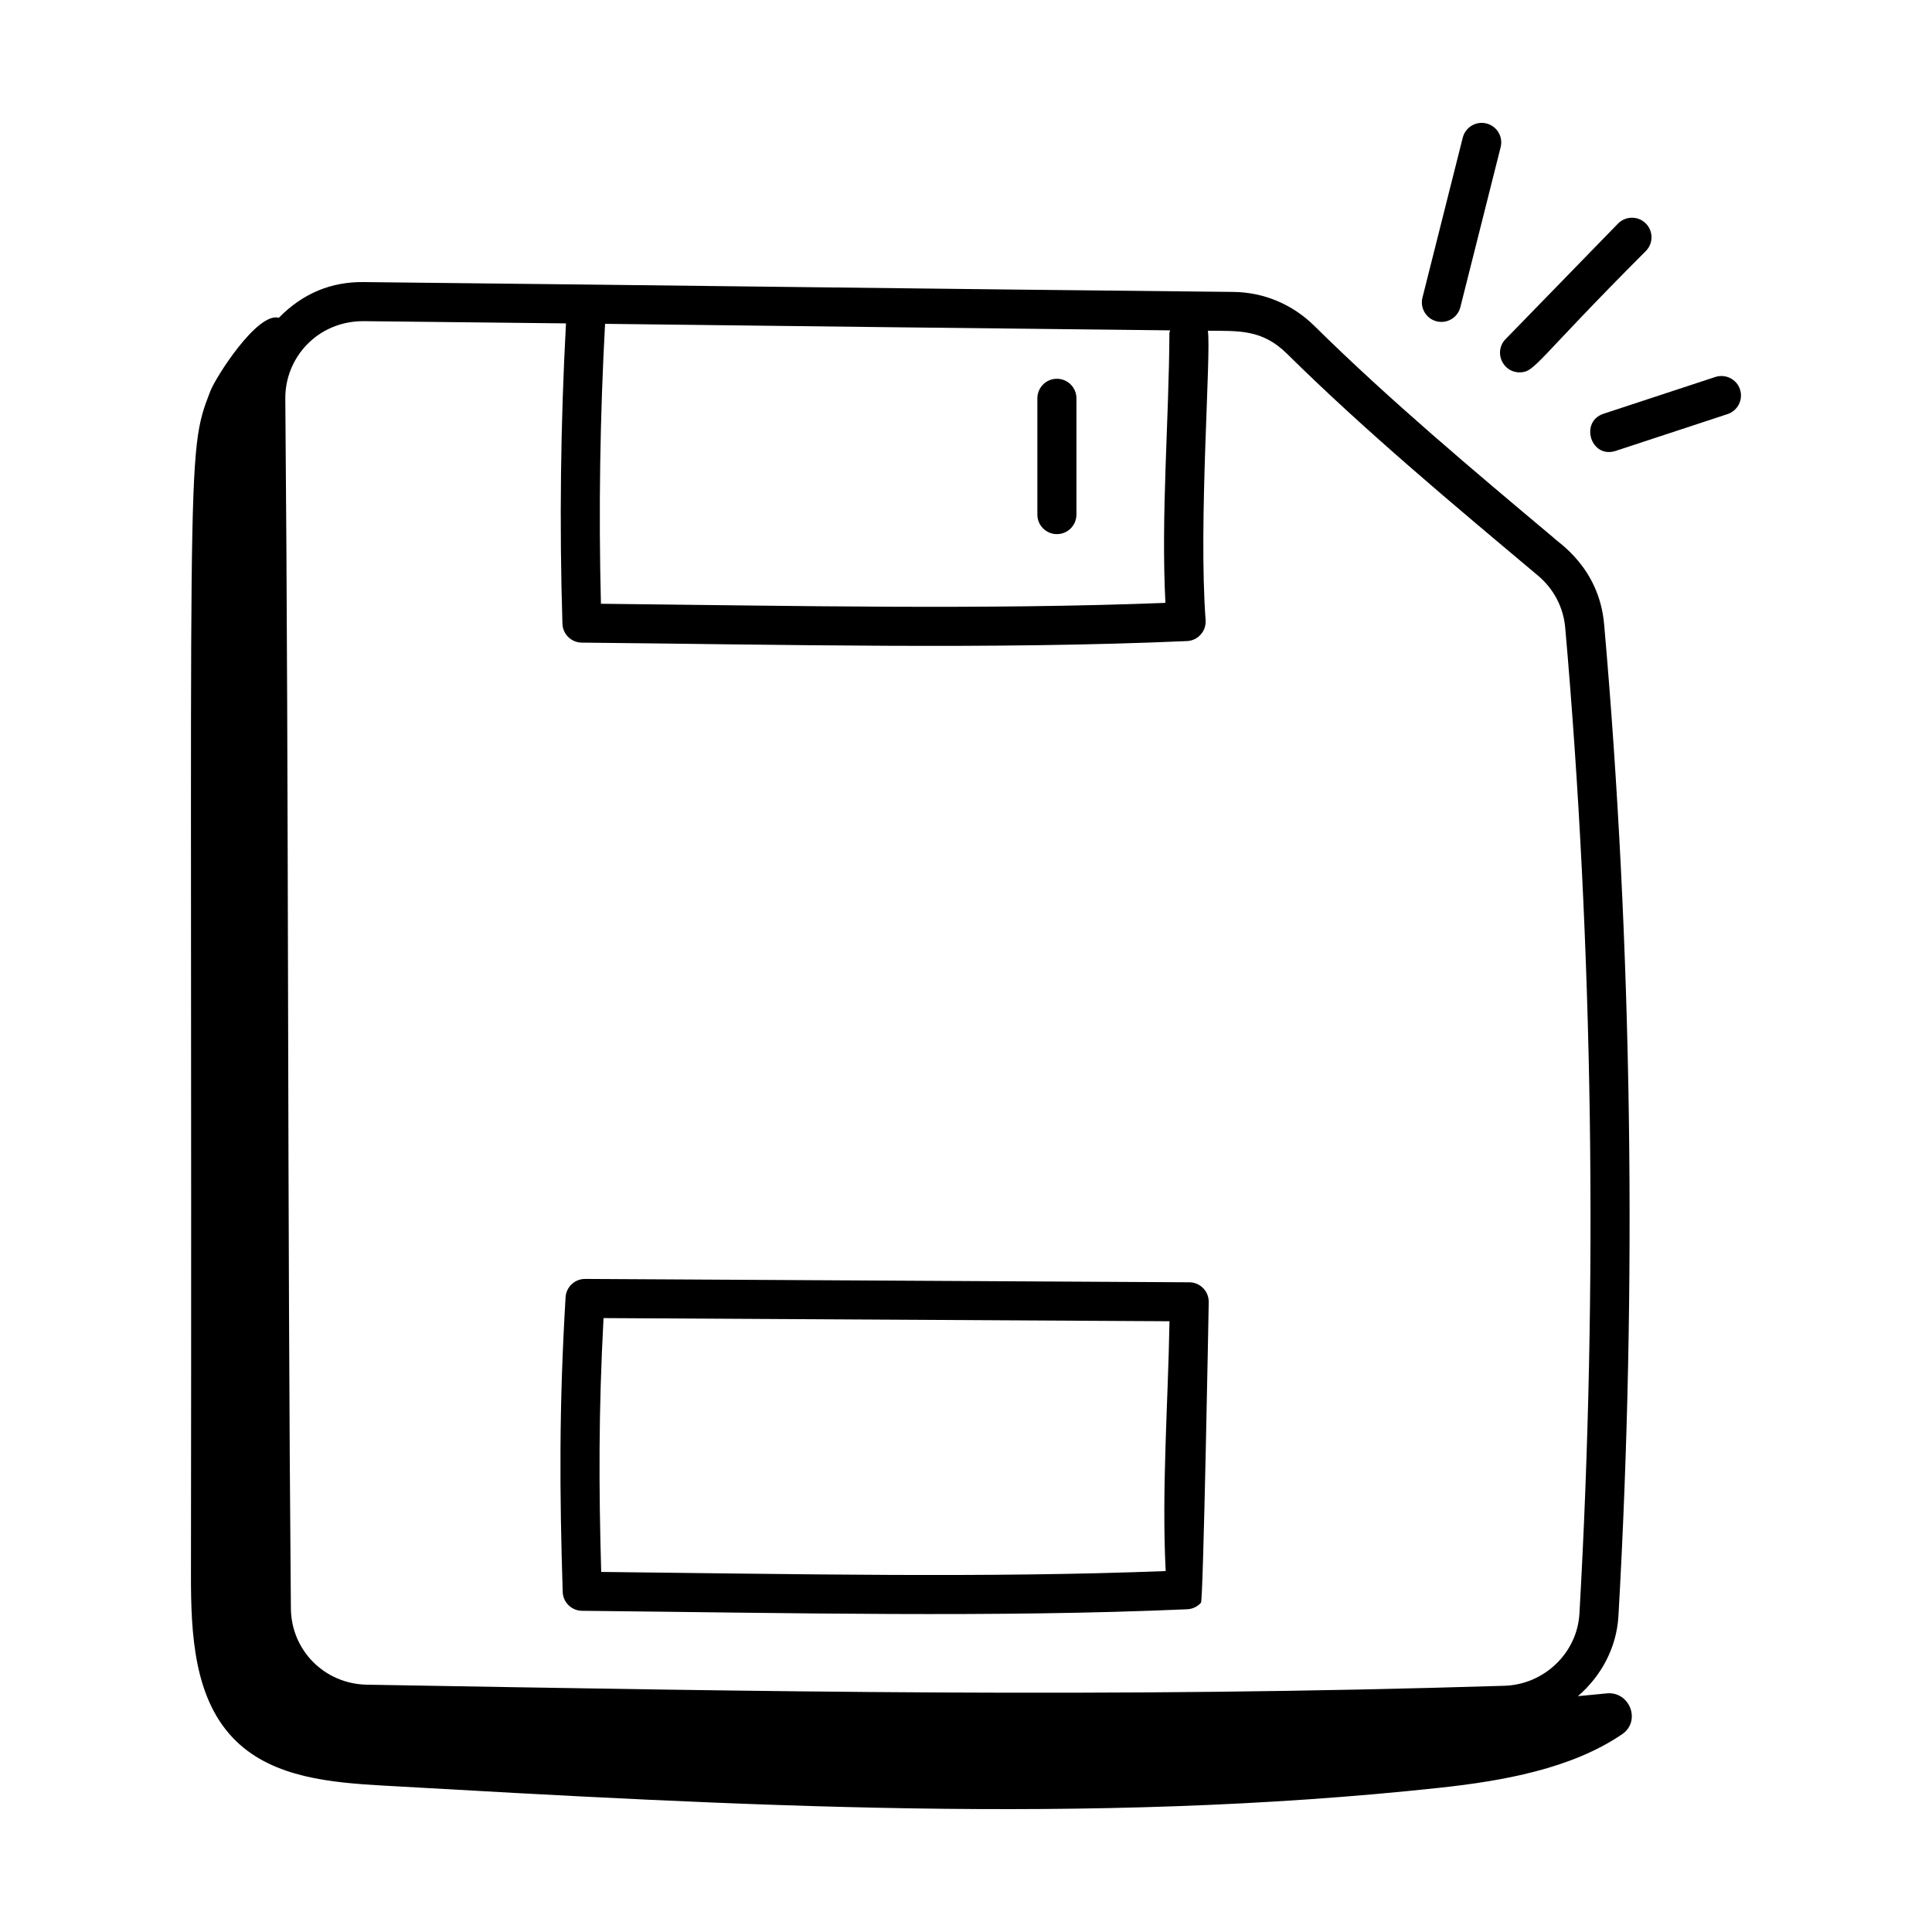
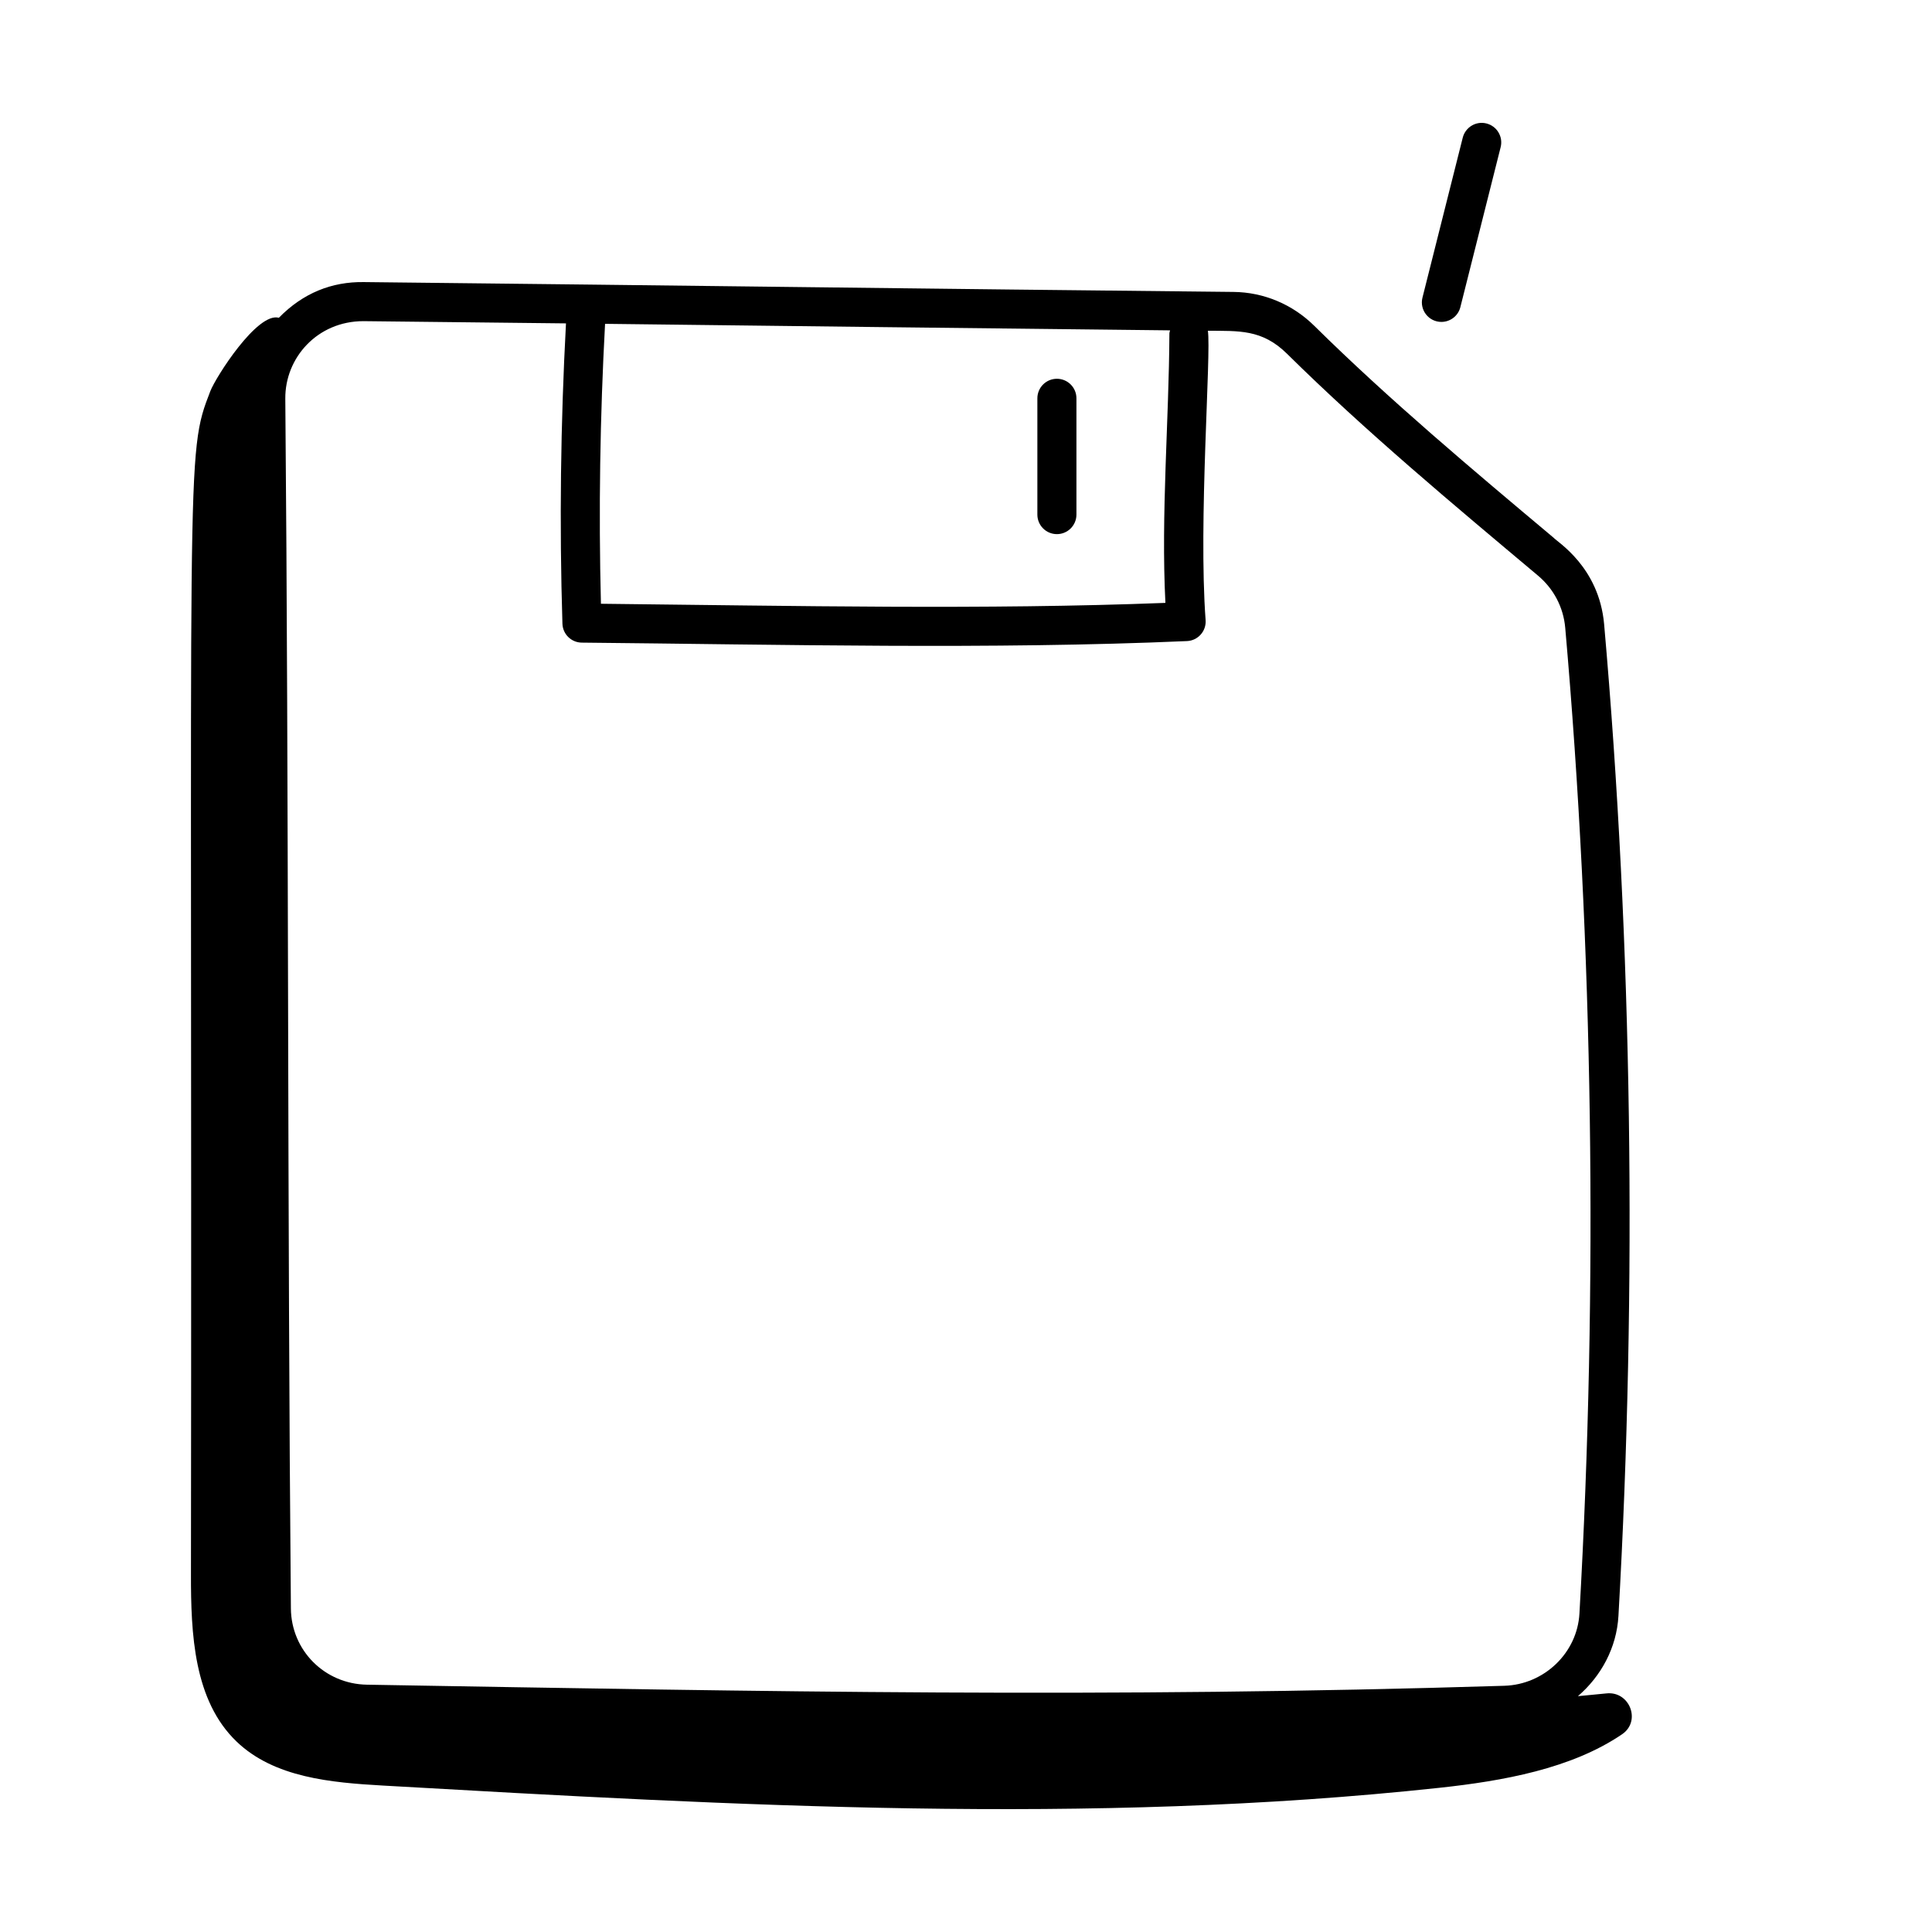
<svg xmlns="http://www.w3.org/2000/svg" fill="#000000" width="800px" height="800px" version="1.1" viewBox="144 144 512 512">
  <g>
-     <path d="m459.18 483.82c-0.953-0.004-163.62-0.91-160.13-0.891-2.738 0-5.004 2.129-5.168 4.867-1.75 29.387-1.586 51.66-0.762 78.066 0.086 2.777 2.344 4.988 5.121 5.016 54.891 0.562 109.88 1.82 160.39-0.406 1.398-0.062 2.711-0.688 3.644-1.73 0.613-0.691 2.047-79.035 2.051-79.723 0.012-2.856-2.293-5.188-5.148-5.199zm-6.266 76.527c-47.559 1.859-97.926 0.781-149.59 0.23-0.641-22.539-0.711-42.453 0.621-67.27l149.98 0.836c-0.352 21.348-2.106 44.449-1.008 66.203z" />
    <path d="m424.09 285.55c2.859 0 5.176-2.32 5.176-5.176v-30.82c0-2.859-2.32-5.176-5.176-5.176-2.859 0-5.176 2.32-5.176 5.176v30.82c0 2.856 2.316 5.176 5.176 5.176z" />
    <path d="m537.93 176.72c-2.769-0.707-5.582 0.992-6.285 3.754l-10.676 42.395c-0.82 3.262 1.637 6.441 5.023 6.441 2.316 0 4.426-1.562 5.019-3.91l10.676-42.395c0.699-2.773-0.984-5.582-3.758-6.285z" />
-     <path d="m546.69 242.68c4.133 0 4.117-2.773 33.512-32.195 1.992-2.051 1.949-5.332-0.102-7.32-2.043-2-5.32-1.941-7.32 0.094l-29.805 30.633c-3.184 3.281-0.824 8.789 3.715 8.789z" />
-     <path d="m605.12 247.2c-0.895-2.711-3.816-4.172-6.535-3.301l-29.621 9.746c-6.41 2.117-3.383 12.004 3.234 9.84l29.621-9.746c2.715-0.898 4.191-3.82 3.301-6.539z" />
    <path d="m569.73 592.77c-2.519 0.273-5.043 0.469-7.562 0.73 6.129-5.277 10.258-12.797 10.738-21.277 4.965-87.273 3.652-178.14-3.793-262.77-1.336-15.223-12.43-21.816-13.438-22.988-21.434-17.98-43.594-36.578-63.344-56.09-5.801-5.731-13.418-8.93-21.453-9.012-81.629-0.82-147.64-1.734-230.47-2.609-8.449-0.117-16.066 2.871-22.508 9.457-5.719-1.582-16.73 15.758-18.152 19.426-6.758 17.418-4.762 13.43-5.141 313.57-0.02 15.773 0.719 33.426 12.105 44.34 9.969 9.555 25.016 10.863 38.805 11.648 93.277 5.309 187.06 10.609 279.95 0.59 16.746-1.805 34.953-5.031 48.418-14.199 5.109-3.481 1.988-11.48-4.156-10.816zm-265.38-362.95c54.059 0.629 92.023 1.117 149.73 1.727-0.051 0.285-0.172 0.547-0.176 0.848-0.109 22.91-2.25 47.887-1.059 71.375-47.711 1.852-97.543 0.785-149.59 0.234-0.633-24.672-0.242-49.57 1.094-74.184zm238.33 360.93c-105.9 3.285-194.42 1.539-301.43-0.289-11.203-0.184-20.059-9.059-20.16-20.199-0.945-105.04-0.543-214.96-1.48-320.59-0.102-10.875 8.516-20.562 20.691-20.562 18.824 0.195 36.535 0.395 53.691 0.59-1.422 26.418-1.77 53.156-0.941 79.586 0.086 2.777 2.344 4.988 5.121 5.016 52.688 0.5 108.7 1.863 160.39-0.41 2.91-0.125 5.156-2.641 4.938-5.555-1.949-26.16 1.527-70.711 0.598-76.688 8.148 0.086 14.332-0.453 20.961 6.086 20.789 20.539 44.027 39.926 66.504 58.789 4.195 3.519 6.762 8.43 7.238 13.828 7.398 84.145 8.703 174.49 3.766 261.27-0.586 10.402-9.32 18.801-19.883 19.125z" />
  </g>
</svg>